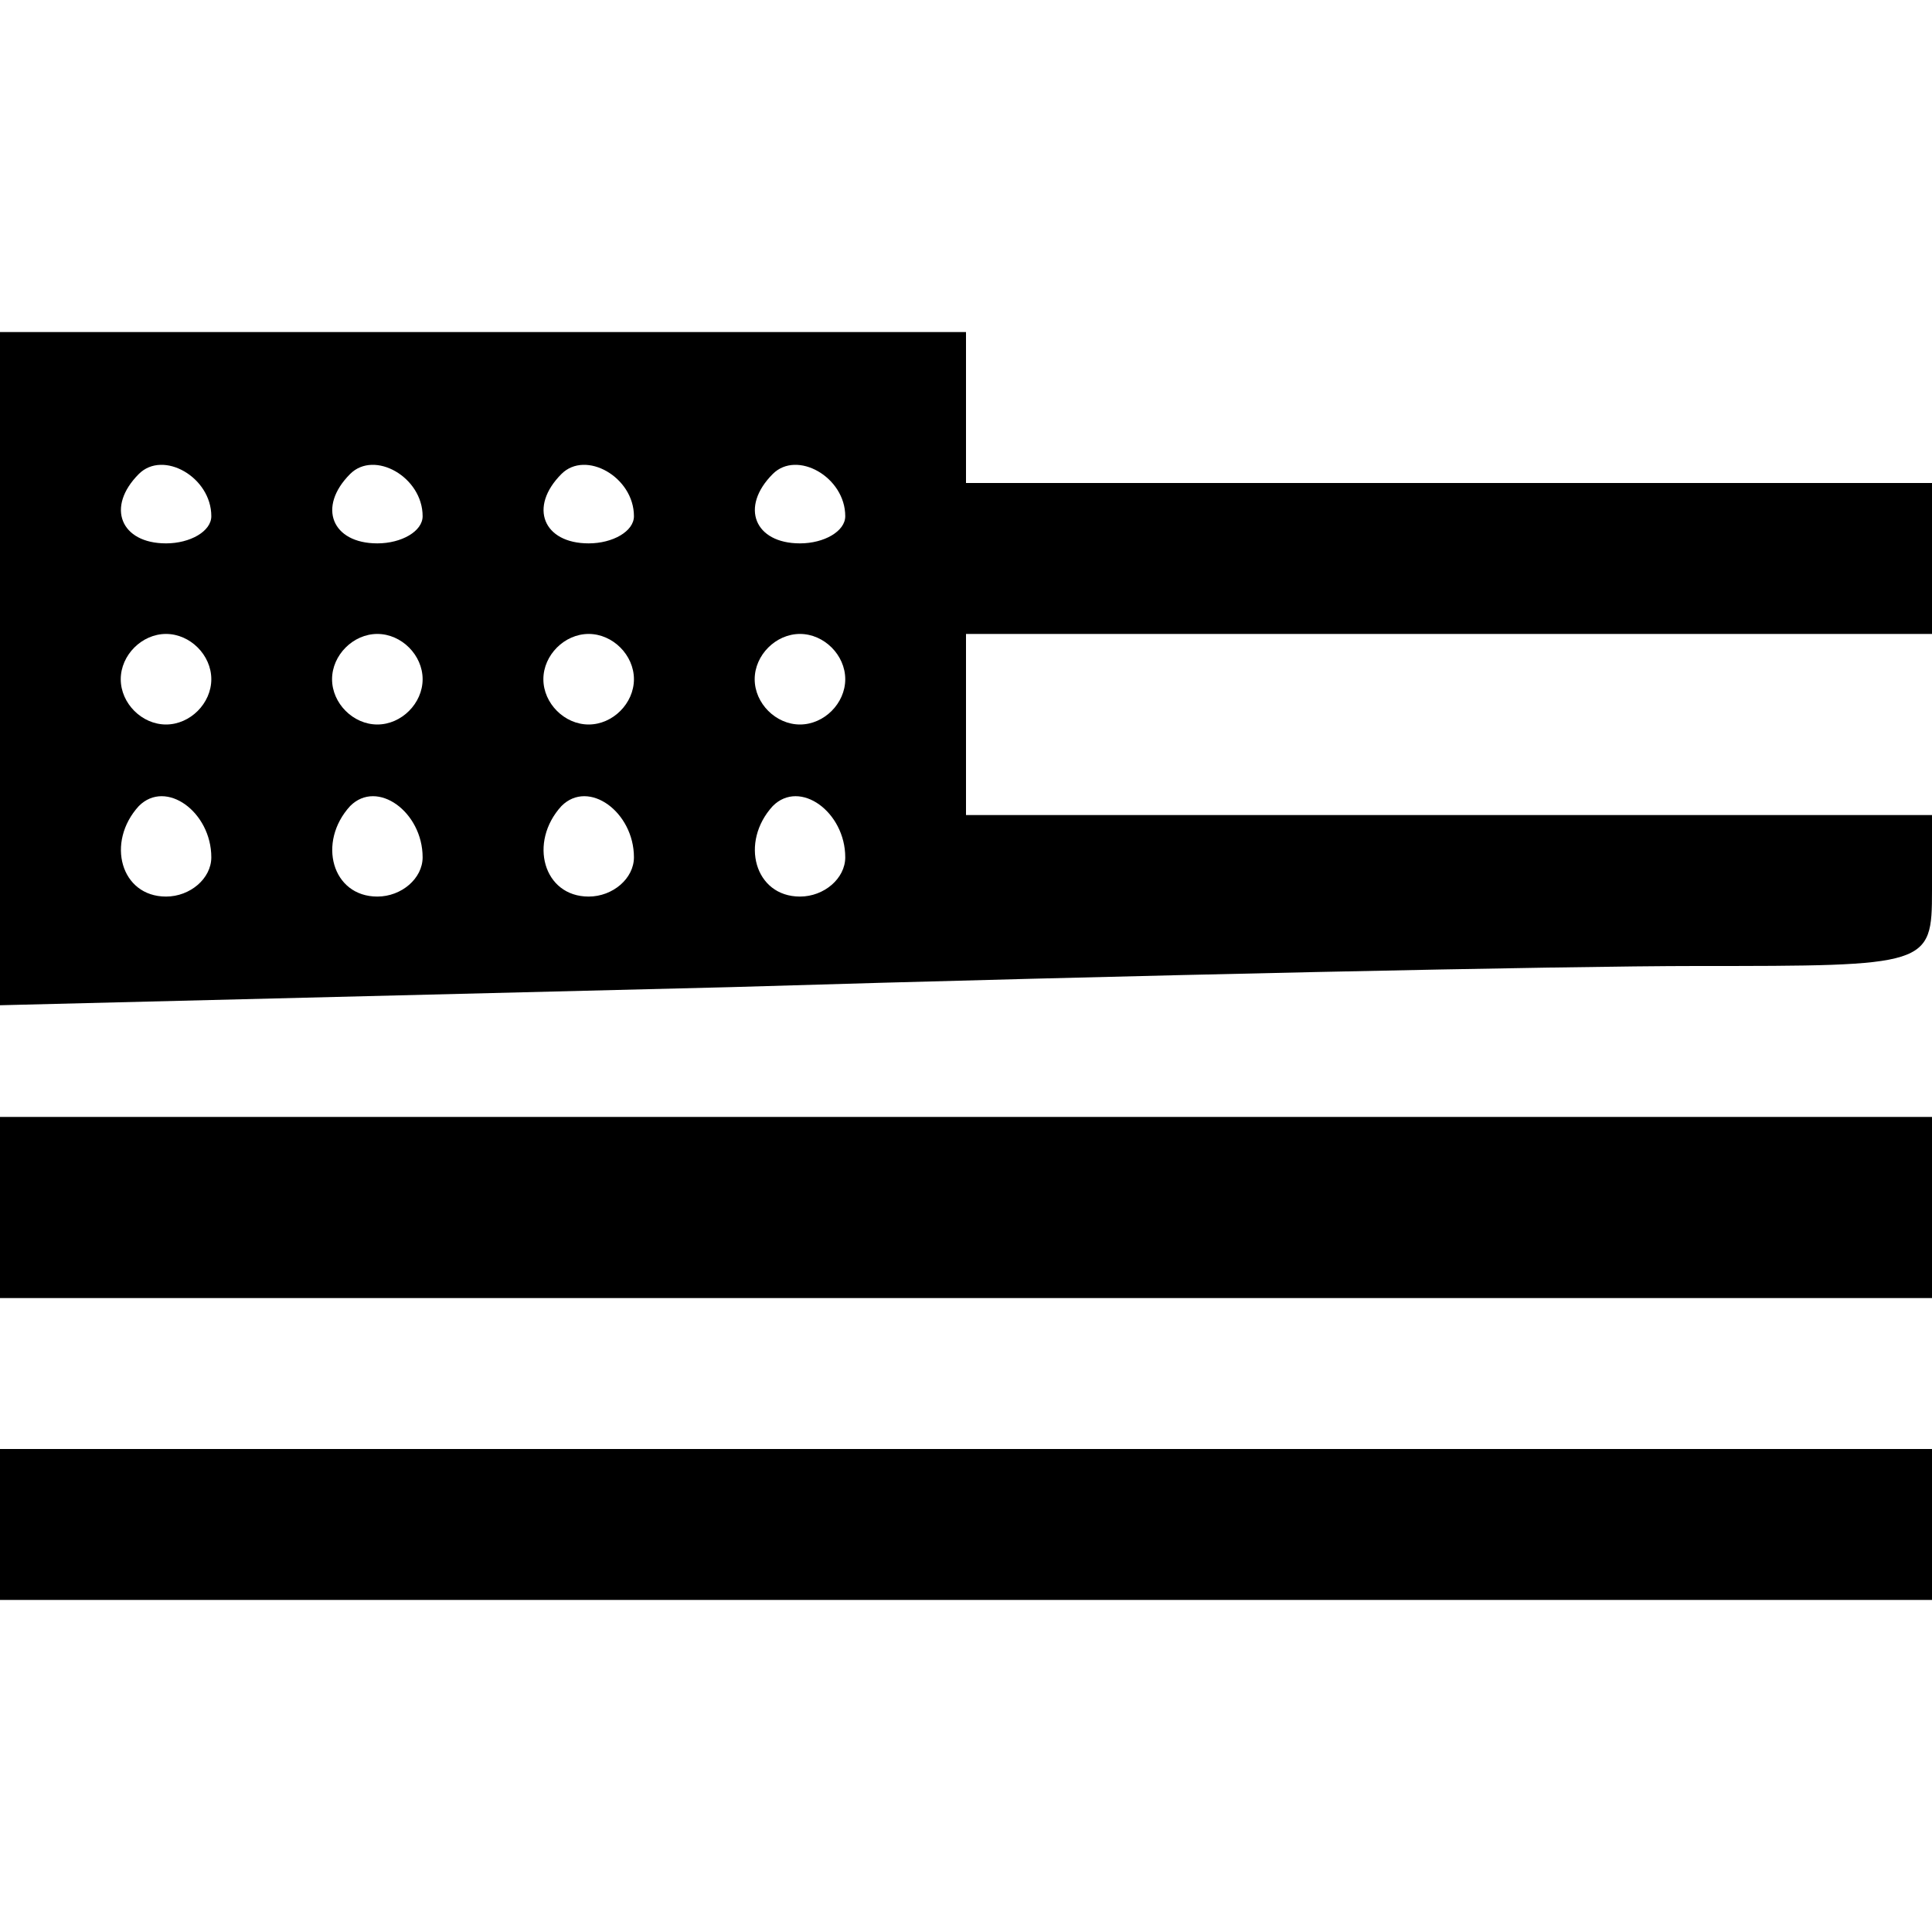
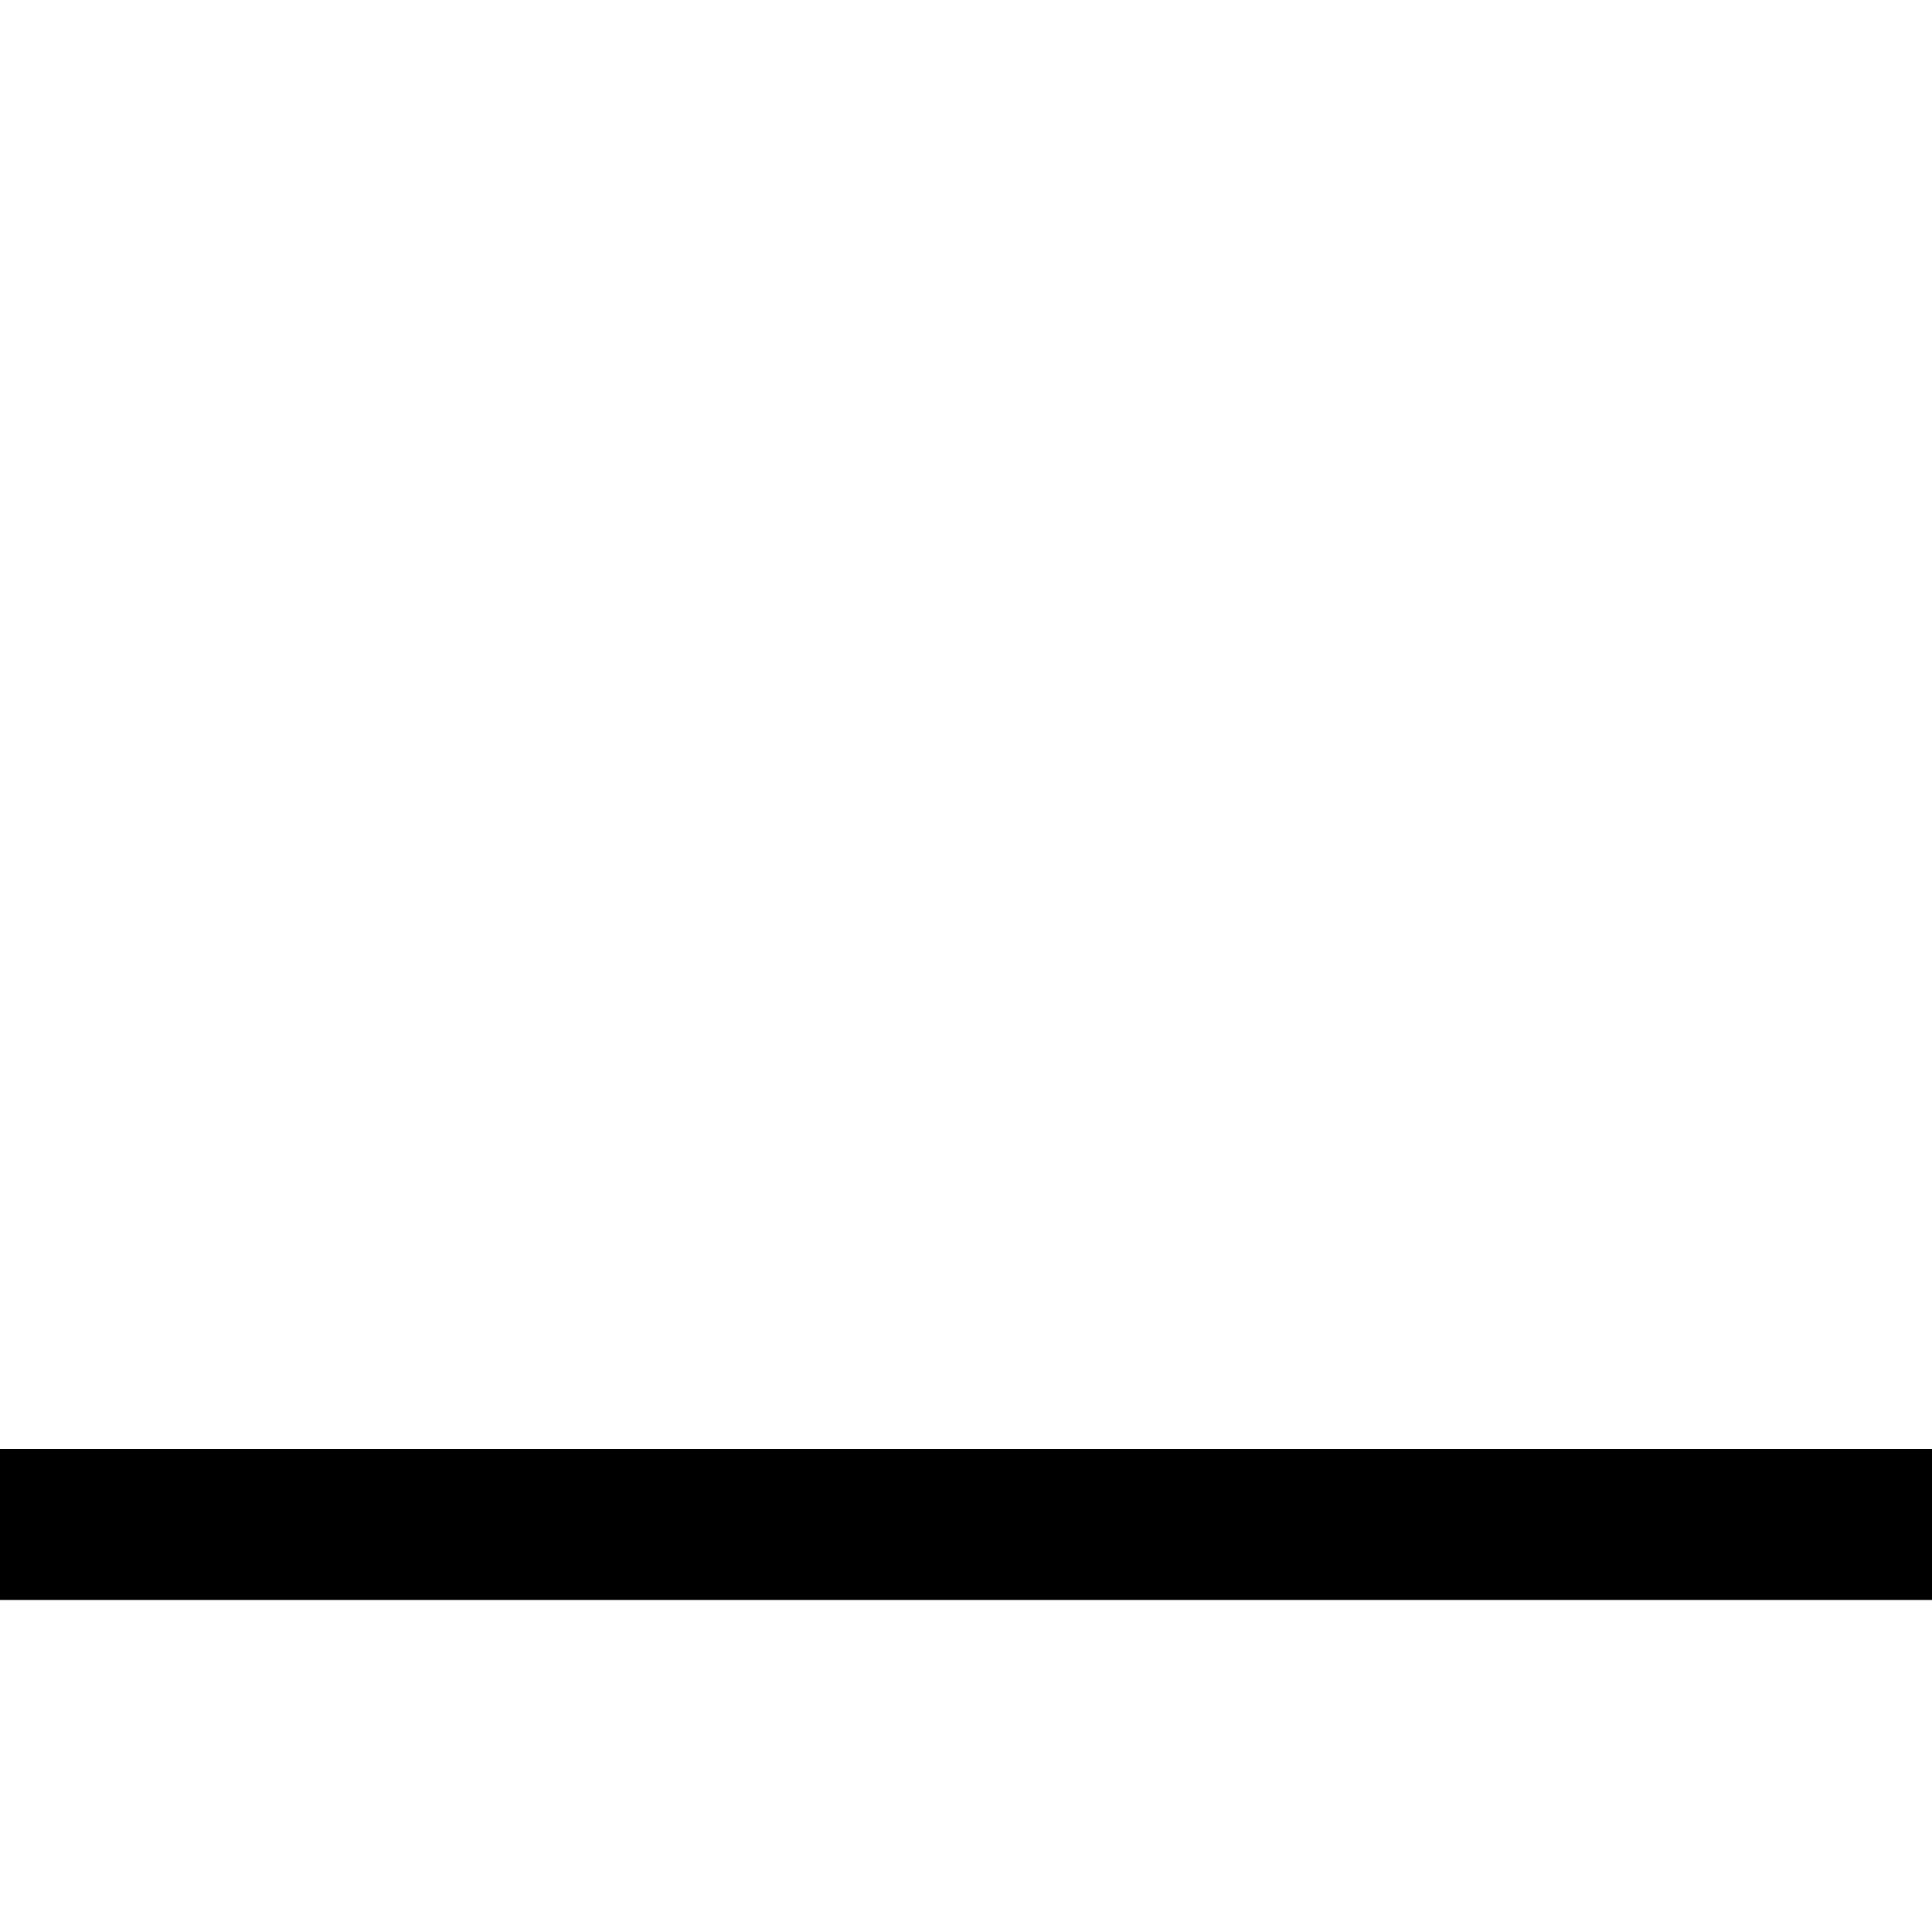
<svg xmlns="http://www.w3.org/2000/svg" version="1.0" width="64pt" height="64pt" viewBox="0 0 64 64" preserveAspectRatio="xMidYMid meet">
  <g transform="translate(0,64) scale(0.1,-0.1)" fill="#000000" stroke="none">
-     <path d="M0 418 l0 -111 242 6 c133 4 277 7 320 7 77 0 78 0 78 25 l0 25 -160 0 -160 0 0 30 0 30 160 0 160 0 0 25 0 25 -160 0 -160 0 0 25 0 25 -160 0 -160 0 0 -112z m70 51 c0 -5 -7 -9 -15 -9 -15 0 -20 12 -9 23 8 8 24 -1 24 -14z m70 0 c0 -5 -7 -9 -15 -9 -15 0 -20 12 -9 23 8 8 24 -1 24 -14z m70 0 c0 -5 -7 -9 -15 -9 -15 0 -20 12 -9 23 8 8 24 -1 24 -14z m70 0 c0 -5 -7 -9 -15 -9 -15 0 -20 12 -9 23 8 8 24 -1 24 -14z m-210 -54 c0 -8 -7 -15 -15 -15 -8 0 -15 7 -15 15 0 8 7 15 15 15 8 0 15 -7 15 -15z m70 0 c0 -8 -7 -15 -15 -15 -8 0 -15 7 -15 15 0 8 7 15 15 15 8 0 15 -7 15 -15z m70 0 c0 -8 -7 -15 -15 -15 -8 0 -15 7 -15 15 0 8 7 15 15 15 8 0 15 -7 15 -15z m70 0 c0 -8 -7 -15 -15 -15 -8 0 -15 7 -15 15 0 8 7 15 15 15 8 0 15 -7 15 -15z m-210 -59 c0 -7 -7 -13 -15 -13 -15 0 -20 18 -9 30 9 9 24 -2 24 -17z m70 0 c0 -7 -7 -13 -15 -13 -15 0 -20 18 -9 30 9 9 24 -2 24 -17z m70 0 c0 -7 -7 -13 -15 -13 -15 0 -20 18 -9 30 9 9 24 -2 24 -17z m70 0 c0 -7 -7 -13 -15 -13 -15 0 -20 18 -9 30 9 9 24 -2 24 -17z" />
-     <path d="M0 240 l0 -30 320 0 320 0 0 30 0 30 -320 0 -320 0 0 -30z" />
    <path d="M0 135 l0 -25 320 0 320 0 0 25 0 25 -320 0 -320 0 0 -25z" />
  </g>
</svg>